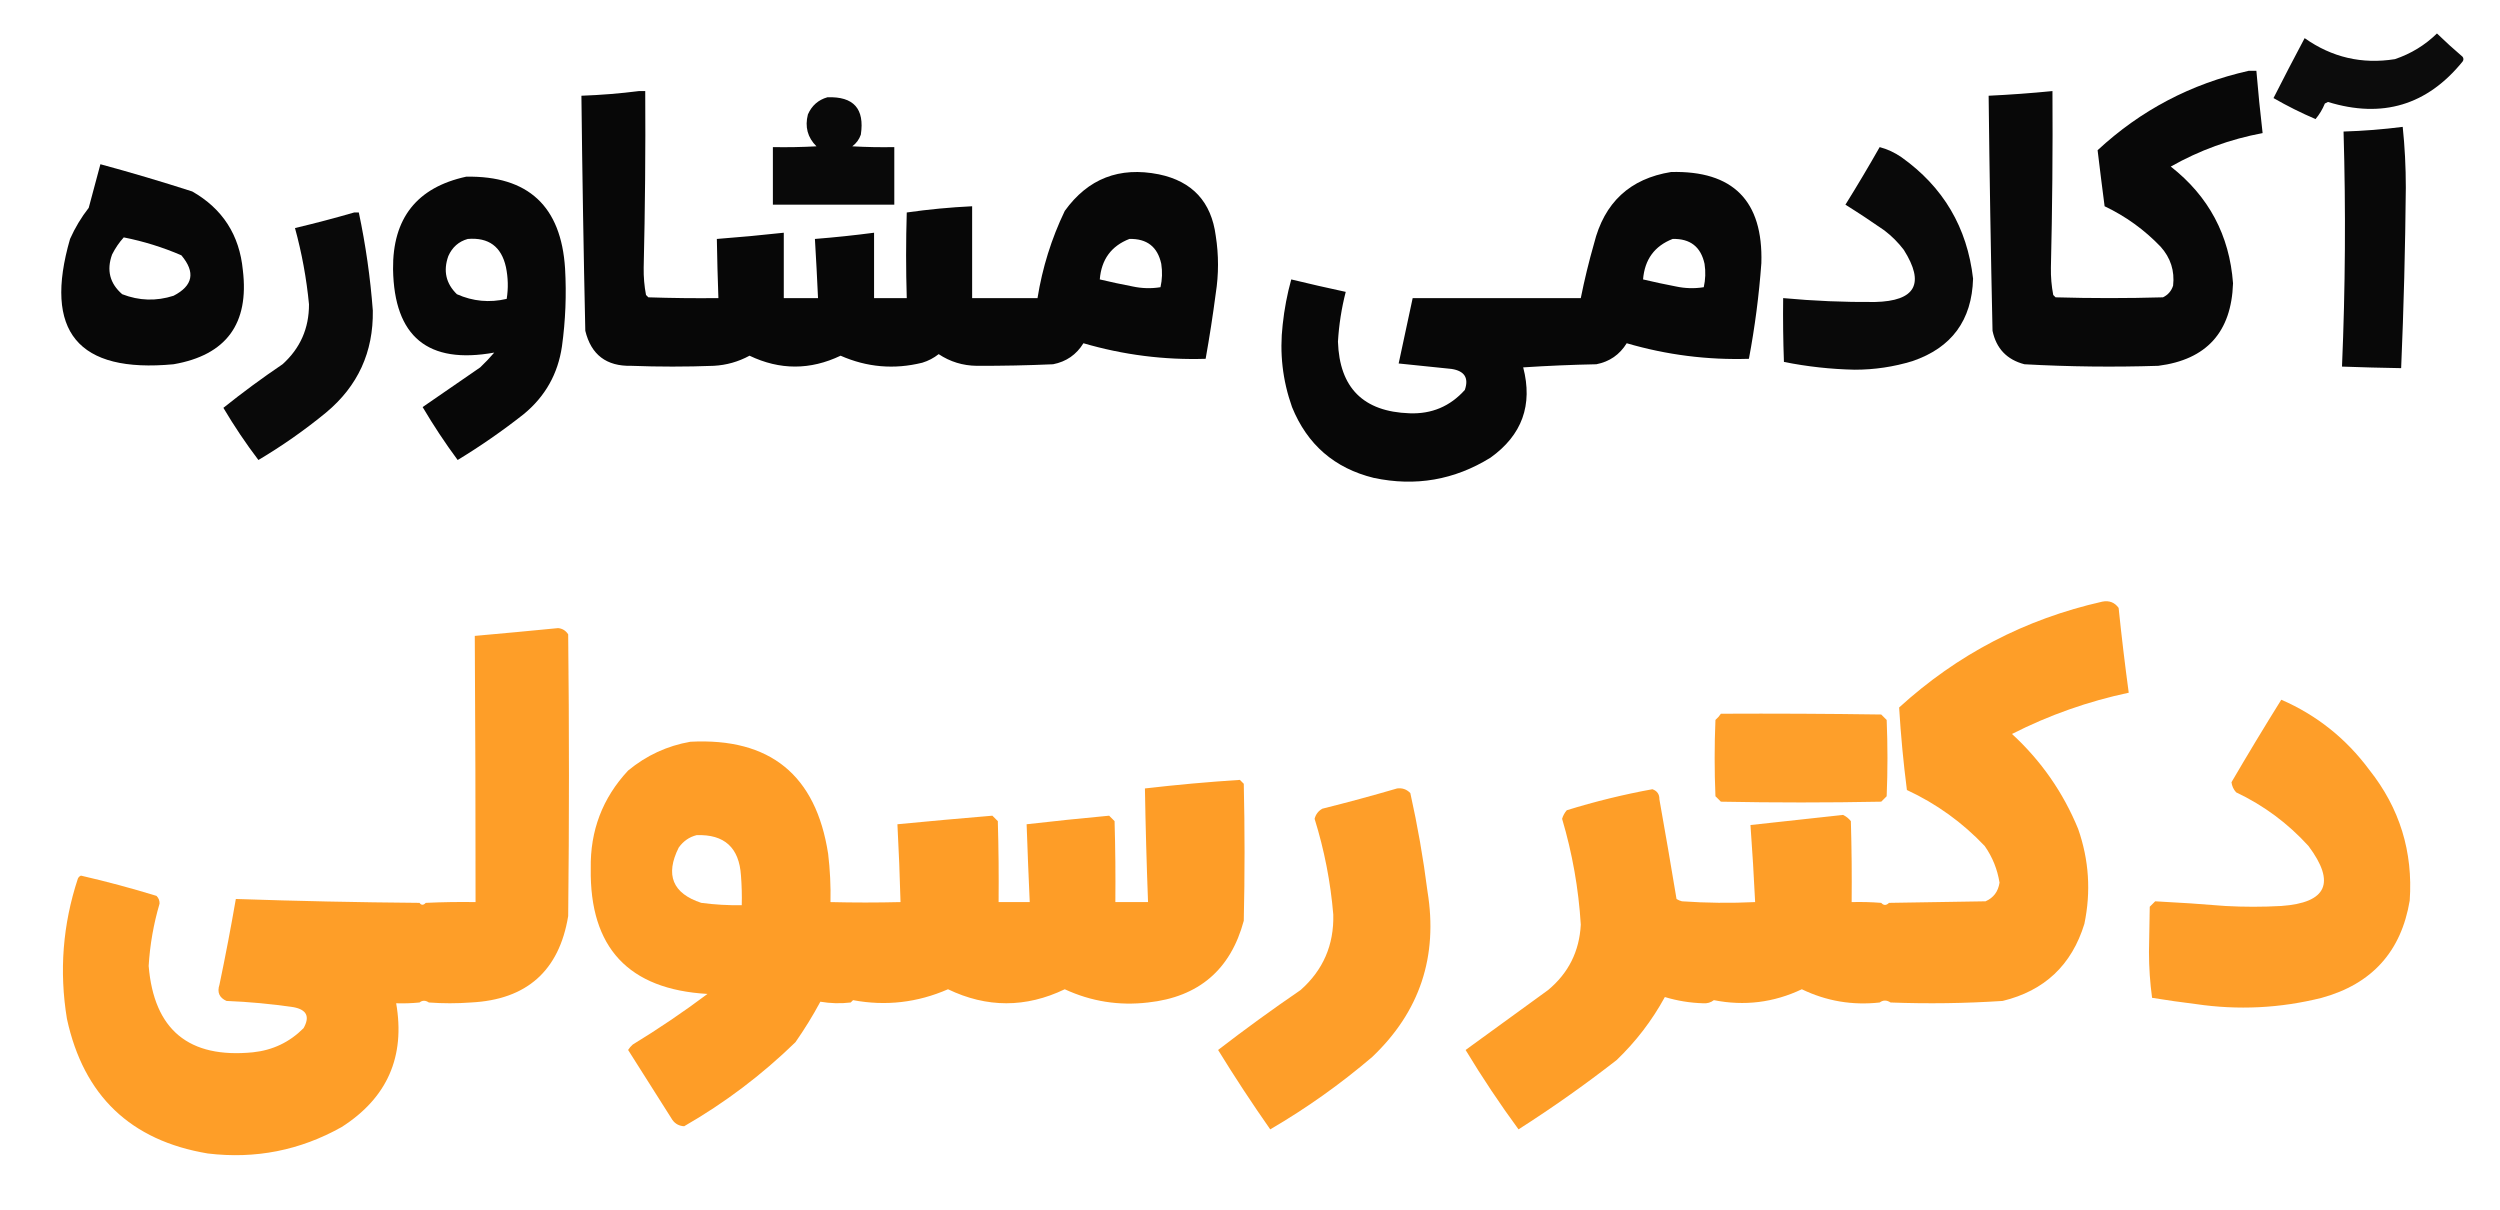
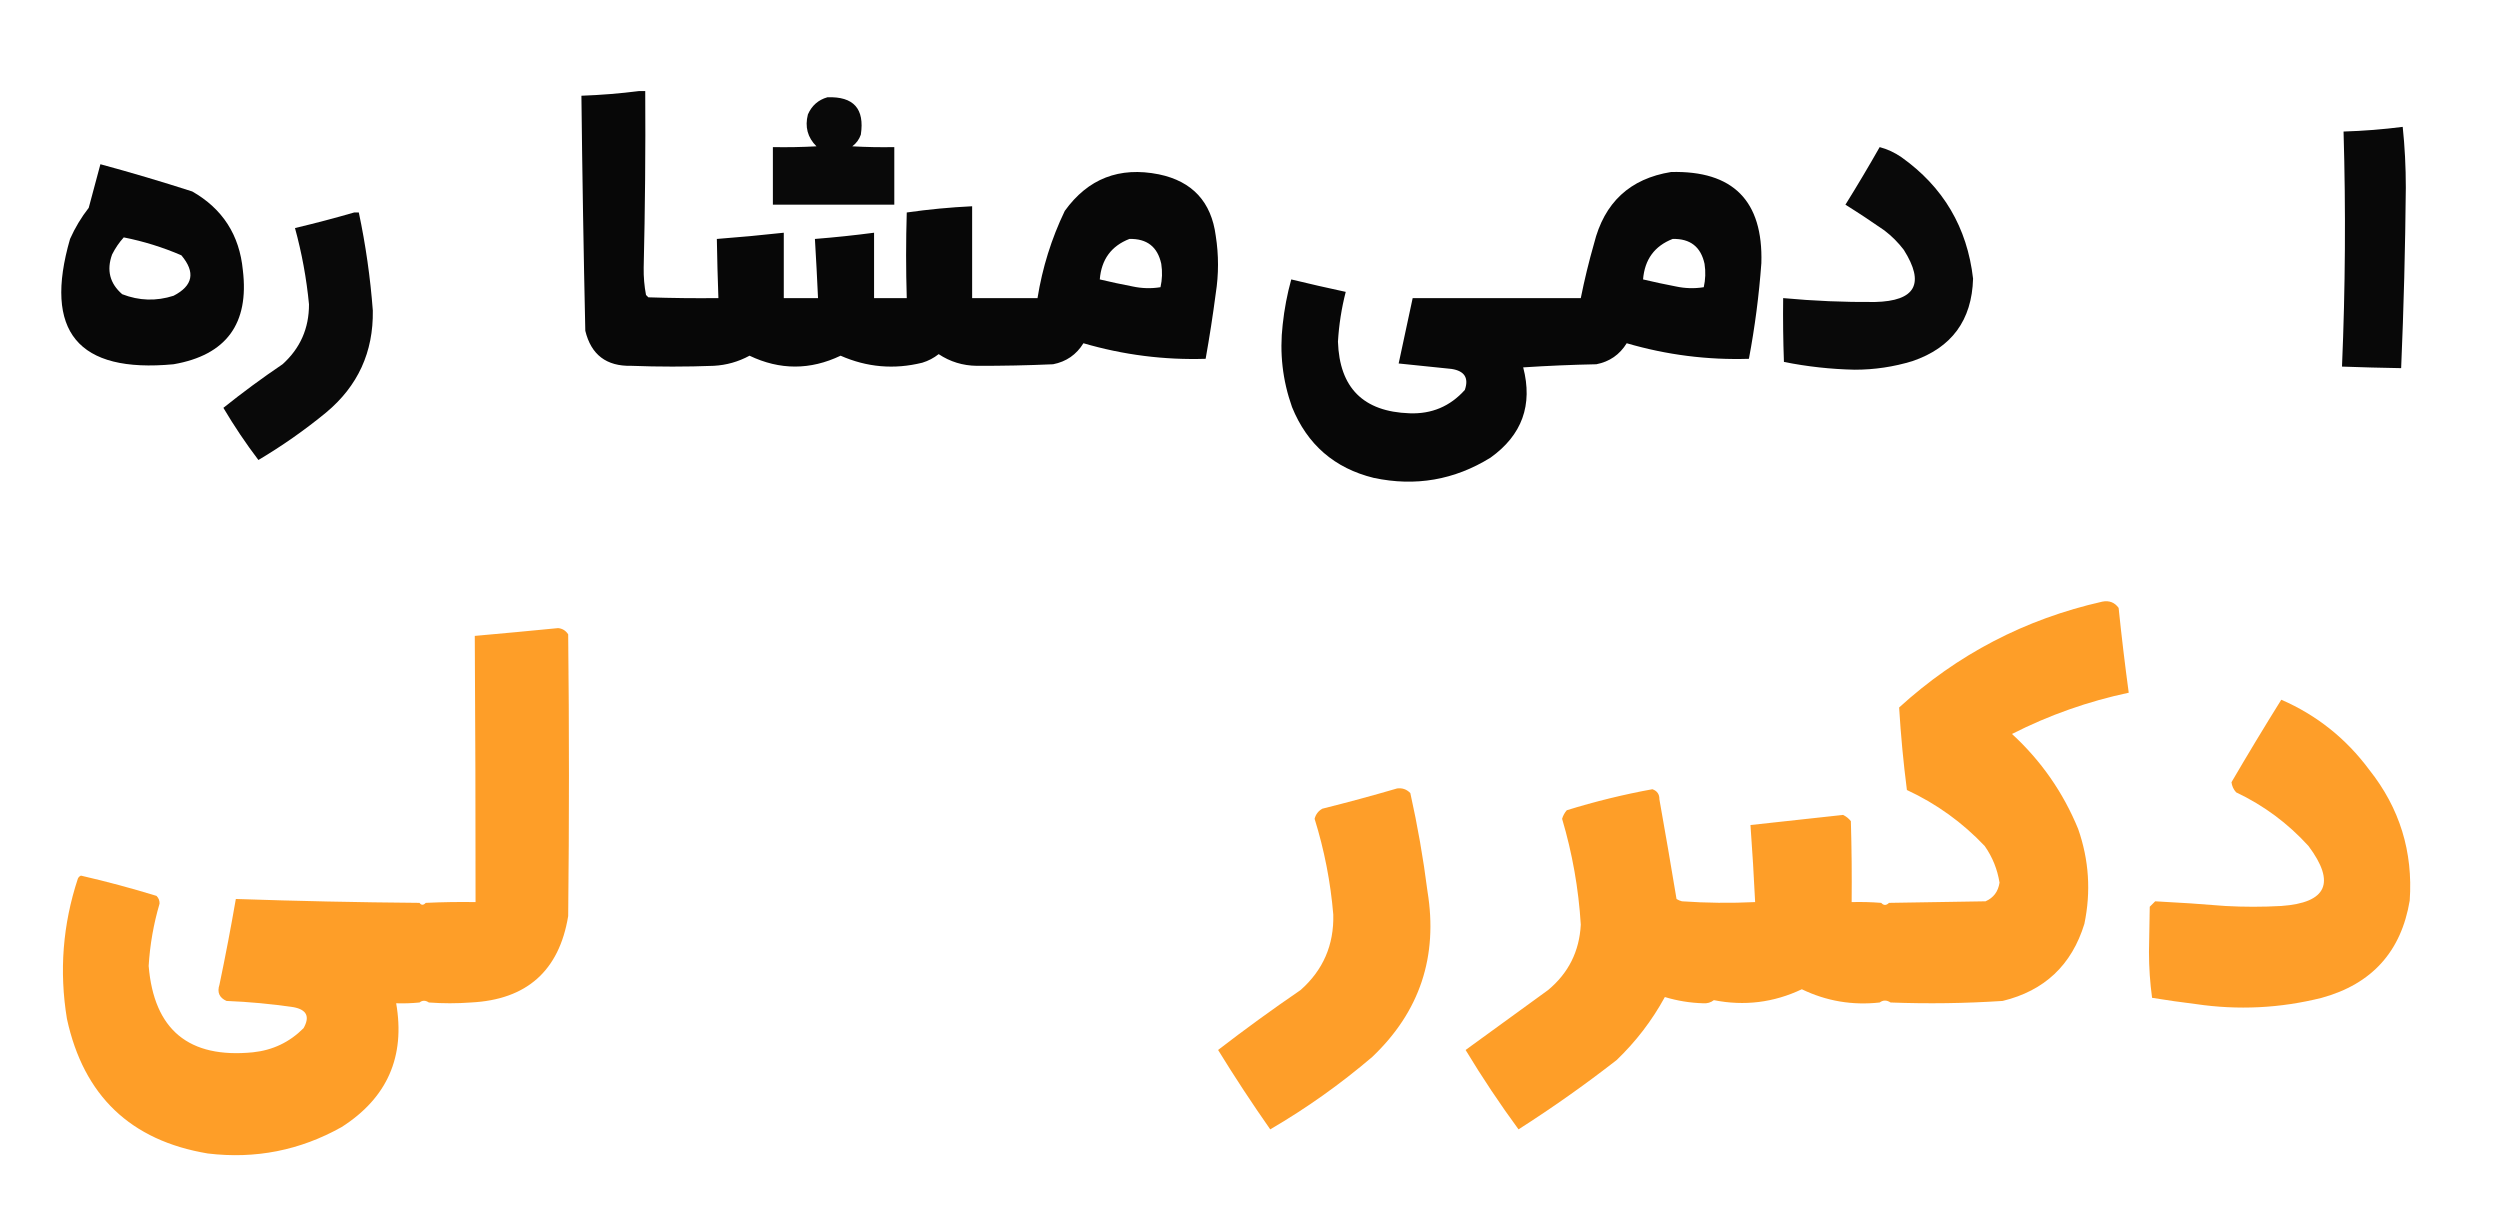
<svg xmlns="http://www.w3.org/2000/svg" version="1.1" width="1606px" height="777px" style="shape-rendering:geometricPrecision; text-rendering:geometricPrecision; image-rendering:optimizeQuality; fill-rule:evenodd; clip-rule:evenodd">
  <g>
-     <path style="opacity:0.952" fill="#000000" d="M 1565.5,21.5 C 1570.83,26.663 1576.33,31.663 1582,36.5C 1582.67,37.5 1582.67,38.5 1582,39.5C 1559.23,67.576 1530.4,76.242 1495.5,65.5C 1494.83,65.833 1494.17,66.167 1493.5,66.5C 1491.99,70.201 1489.99,73.534 1487.5,76.5C 1478.22,72.527 1469.22,68.027 1460.5,63C 1467.04,50.088 1473.71,37.255 1480.5,24.5C 1498.02,36.88 1517.35,41.38 1538.5,38C 1548.83,34.508 1557.83,29.008 1565.5,21.5 Z" />
-   </g>
+     </g>
  <g>
-     <path style="opacity:0.967" fill="#000000" d="M 1444.5,45.5 C 1446.17,45.5 1447.83,45.5 1449.5,45.5C 1450.61,58.856 1451.95,72.19 1453.5,85.5C 1432.64,89.398 1412.97,96.565 1394.5,107C 1418.88,126.101 1432.22,151.101 1434.5,182C 1433.46,213.368 1417.46,231.035 1386.5,235C 1357.81,235.922 1329.14,235.588 1300.5,234C 1289.23,231.063 1282.4,223.897 1280,212.5C 1278.89,162.168 1278.06,111.835 1277.5,61.5C 1291.2,60.856 1304.87,59.856 1318.5,58.5C 1318.74,96.339 1318.4,134.173 1317.5,172C 1317.4,177.913 1317.9,183.746 1319,189.5C 1319.5,190 1320,190.5 1320.5,191C 1343.5,191.667 1366.5,191.667 1389.5,191C 1392.73,189.437 1394.9,186.937 1396,183.5C 1397.08,173.988 1394.41,165.655 1388,158.5C 1377.59,147.629 1365.59,138.962 1352,132.5C 1350.43,120.498 1348.93,108.498 1347.5,96.5C 1375.17,70.831 1407.5,53.831 1444.5,45.5 Z" />
-   </g>
+     </g>
  <g>
    <path style="opacity:0.97" fill="#000000" d="M 410.5,58.5 C 411.833,58.5 413.167,58.5 414.5,58.5C 414.736,96.339 414.402,134.173 413.5,172C 413.404,177.913 413.904,183.746 415,189.5C 415.5,190 416,190.5 416.5,191C 431.496,191.5 446.496,191.667 461.5,191.5C 461.04,178.837 460.707,166.171 460.5,153.5C 474.86,152.407 489.193,151.073 503.5,149.5C 503.5,163.5 503.5,177.5 503.5,191.5C 510.833,191.5 518.167,191.5 525.5,191.5C 524.928,178.826 524.262,166.16 523.5,153.5C 536.204,152.495 548.871,151.162 561.5,149.5C 561.5,163.5 561.5,177.5 561.5,191.5C 568.5,191.5 575.5,191.5 582.5,191.5C 581.943,173.152 581.943,154.819 582.5,136.5C 596.42,134.508 610.42,133.175 624.5,132.5C 624.5,152.167 624.5,171.833 624.5,191.5C 638.5,191.5 652.5,191.5 666.5,191.5C 669.622,171.968 675.455,153.302 684,135.5C 698.93,114.737 719.097,106.904 744.5,112C 765.99,116.492 778.157,129.659 781,151.5C 782.93,163.828 782.93,176.162 781,188.5C 779.155,202.568 776.988,216.568 774.5,230.5C 747.832,231.334 721.666,228 696,220.5C 691.465,227.85 684.965,232.35 676.5,234C 660.164,234.721 643.831,235.054 627.5,235C 618.555,234.906 610.389,232.406 603,227.5C 599.863,229.986 596.363,231.819 592.5,233C 574.448,237.472 556.948,235.972 540,228.5C 520.471,237.81 500.971,237.81 481.5,228.5C 474.32,232.393 466.654,234.56 458.5,235C 440.833,235.667 423.167,235.667 405.5,235C 389.552,235.372 379.718,227.872 376,212.5C 374.893,162.168 374.06,111.835 373.5,61.5C 386.026,61.05 398.359,60.05 410.5,58.5 Z M 725.5,153.5 C 736.787,153.218 743.62,158.551 746,169.5C 746.781,174.554 746.614,179.554 745.5,184.5C 739.502,185.469 733.502,185.303 727.5,184C 720.445,182.652 713.445,181.152 706.5,179.5C 707.53,166.709 713.864,158.043 725.5,153.5 Z" />
  </g>
  <g>
    <path style="opacity:0.961" fill="#000000" d="M 531.5,62.5 C 548.356,61.855 555.523,69.855 553,86.5C 551.939,89.562 550.106,92.062 547.5,94C 556.494,94.5 565.494,94.666 574.5,94.5C 574.5,106.833 574.5,119.167 574.5,131.5C 548.5,131.5 522.5,131.5 496.5,131.5C 496.5,119.167 496.5,106.833 496.5,94.5C 505.839,94.666 515.173,94.5 524.5,94C 518.788,88.331 516.955,81.497 519,73.5C 521.505,67.822 525.671,64.155 531.5,62.5 Z" />
  </g>
  <g>
    <path style="opacity:0.968" fill="#000000" d="M 1543.5,81.5 C 1544.83,94.149 1545.5,107.149 1545.5,120.5C 1545.15,159.186 1544.15,197.853 1542.5,236.5C 1529.83,236.293 1517.16,235.96 1504.5,235.5C 1506.64,185.18 1506.97,134.847 1505.5,84.5C 1518.36,84.101 1531.03,83.101 1543.5,81.5 Z" />
  </g>
  <g>
    <path style="opacity:0.964" fill="#000000" d="M 1207.5,94.5 C 1212.48,95.82 1217.14,97.987 1221.5,101C 1248.41,120.152 1263.74,146.152 1267.5,179C 1266.75,205.742 1253.75,223.409 1228.5,232C 1216.45,235.672 1204.12,237.505 1191.5,237.5C 1176.14,237.179 1160.97,235.512 1146,232.5C 1145.5,218.837 1145.33,205.171 1145.5,191.5C 1165.13,193.331 1184.8,194.164 1204.5,194C 1230.55,193.397 1236.71,182.231 1223,160.5C 1219.4,155.781 1215.24,151.614 1210.5,148C 1202.28,142.27 1193.95,136.77 1185.5,131.5C 1193.11,119.277 1200.44,106.943 1207.5,94.5 Z" />
  </g>
  <g>
-     <path style="opacity:0.969" fill="#000000" d="M 64.5,105.5 C 84.284,110.864 103.951,116.697 123.5,123C 142.992,134.125 153.825,150.959 156,173.5C 160.174,207.956 145.341,228.123 111.5,234C 49.972,239.799 27.805,212.966 45,153.5C 48.205,146.309 52.205,139.642 57,133.5C 59.504,124.148 62.004,114.815 64.5,105.5 Z M 79.5,152.5 C 92.228,155.02 104.561,158.853 116.5,164C 125.689,174.876 124.023,183.542 111.5,190C 100.363,193.568 89.363,193.235 78.5,189C 70.525,182.093 68.358,173.593 72,163.5C 74.016,159.458 76.516,155.791 79.5,152.5 Z" />
+     <path style="opacity:0.969" fill="#000000" d="M 64.5,105.5 C 84.284,110.864 103.951,116.697 123.5,123C 142.992,134.125 153.825,150.959 156,173.5C 160.174,207.956 145.341,228.123 111.5,234C 49.972,239.799 27.805,212.966 45,153.5C 48.205,146.309 52.205,139.642 57,133.5C 59.504,124.148 62.004,114.815 64.5,105.5 M 79.5,152.5 C 92.228,155.02 104.561,158.853 116.5,164C 125.689,174.876 124.023,183.542 111.5,190C 100.363,193.568 89.363,193.235 78.5,189C 70.525,182.093 68.358,173.593 72,163.5C 74.016,159.458 76.516,155.791 79.5,152.5 Z" />
  </g>
  <g>
    <path style="opacity:0.972" fill="#000000" d="M 1073.5,110.5 C 1113.34,109.505 1132.67,129.005 1131.5,169C 1130,189.663 1127.33,210.163 1123.5,230.5C 1096.83,231.334 1070.67,228 1045,220.5C 1040.47,227.85 1033.97,232.35 1025.5,234C 1009.82,234.313 994.15,234.98 978.5,236C 984.776,260.176 977.776,279.509 957.5,294C 934.32,308.357 909.32,312.69 882.5,307C 857.285,300.788 839.785,285.621 830,261.5C 823.9,244.329 821.9,226.662 824,208.5C 825.042,198.669 826.875,189.003 829.5,179.5C 841.132,182.325 852.799,184.991 864.5,187.5C 861.801,197.997 860.134,208.664 859.5,219.5C 860.486,249.153 875.82,264.486 905.5,265.5C 919.735,266.037 931.568,261.037 941,250.5C 943.676,242.8 940.843,238.3 932.5,237C 921.174,235.786 909.841,234.619 898.5,233.5C 901.5,219.5 904.5,205.5 907.5,191.5C 943.453,191.438 979.453,191.438 1015.5,191.5C 1017.86,179.732 1020.69,168.065 1024,156.5C 1030.55,130.107 1047.05,114.774 1073.5,110.5 Z M 1074.5,153.5 C 1085.79,153.218 1092.62,158.551 1095,169.5C 1095.78,174.554 1095.61,179.554 1094.5,184.5C 1088.5,185.469 1082.5,185.303 1076.5,184C 1069.45,182.652 1062.45,181.152 1055.5,179.5C 1056.53,166.709 1062.86,158.043 1074.5,153.5 Z" />
  </g>
  <g>
-     <path style="opacity:0.97" fill="#000000" d="M 299.5,113.5 C 339.341,112.835 360.507,132.502 363,172.5C 363.956,189.235 363.29,205.902 361,222.5C 358.426,240.147 350.26,254.647 336.5,266C 322.927,276.702 308.76,286.535 294,295.5C 285.938,284.592 278.438,273.259 271.5,261.5C 283.833,253 296.167,244.5 308.5,236C 311.683,232.985 314.683,229.818 317.5,226.5C 274.886,234.187 253.22,216.353 252.5,173C 252.144,140.217 267.811,120.384 299.5,113.5 Z M 300.5,153.5 C 313.896,152.398 322.063,158.398 325,171.5C 326.424,178.375 326.591,185.209 325.5,192C 314.459,194.587 303.792,193.587 293.5,189C 286.455,182.121 284.622,173.954 288,164.5C 290.537,158.785 294.704,155.118 300.5,153.5 Z" />
-   </g>
+     </g>
  <g>
    <path style="opacity:0.964" fill="#000000" d="M 227.5,136.5 C 228.5,136.5 229.5,136.5 230.5,136.5C 234.899,157.292 237.899,178.292 239.5,199.5C 239.915,226.166 229.915,247.999 209.5,265C 195.77,276.28 181.27,286.447 166,295.5C 157.907,284.838 150.407,273.672 143.5,262C 155.717,252.208 168.384,242.874 181.5,234C 192.863,223.763 198.53,210.93 198.5,195.5C 196.9,178.9 193.9,162.567 189.5,146.5C 202.351,143.455 215.018,140.122 227.5,136.5 Z" />
  </g>
  <g>
    <path style="opacity:0.98" fill="#fe9c24" d="M 1350.5,386.5 C 1354.91,385.618 1358.41,386.952 1361,390.5C 1362.88,408.752 1365.05,426.918 1367.5,445C 1341.29,450.569 1316.29,459.402 1292.5,471.5C 1311.21,488.701 1325.37,509.034 1335,532.5C 1341.97,552.461 1343.31,572.795 1339,593.5C 1330.88,619.956 1313.38,636.456 1286.5,643C 1262.53,644.571 1238.53,644.904 1214.5,644C 1212.04,642.368 1209.71,642.368 1207.5,644C 1189.93,645.949 1173.27,643.116 1157.5,635.5C 1139.43,644.057 1120.6,646.39 1101,642.5C 1099,644.059 1096.67,644.726 1094,644.5C 1085.64,644.248 1077.47,642.915 1069.5,640.5C 1061.27,655.566 1050.94,669.066 1038.5,681C 1018.2,696.817 997.202,711.65 975.5,725.5C 963.436,709.053 952.102,692.053 941.5,674.5C 959.129,661.679 976.795,648.845 994.5,636C 1007.61,625.105 1014.61,611.105 1015.5,594C 1014.08,570.88 1010.08,548.213 1003.5,526C 1004.11,523.942 1005.11,522.109 1006.5,520.5C 1024.62,514.885 1042.96,510.385 1061.5,507C 1064.56,508.066 1066.06,510.233 1066,513.5C 1069.8,534.812 1073.46,556.145 1077,577.5C 1078.07,578.191 1079.23,578.691 1080.5,579C 1096.1,580.092 1111.77,580.259 1127.5,579.5C 1126.7,562.934 1125.7,546.434 1124.5,530C 1144.34,527.799 1164.17,525.633 1184,523.5C 1185.94,524.439 1187.61,525.773 1189,527.5C 1189.5,544.83 1189.67,562.163 1189.5,579.5C 1195.84,579.334 1202.18,579.5 1208.5,580C 1210.06,581.756 1211.73,581.756 1213.5,580C 1234.17,579.667 1254.83,579.333 1275.5,579C 1280.64,576.752 1283.64,572.752 1284.5,567C 1283.12,558.411 1279.95,550.578 1275,543.5C 1260.63,528.314 1243.96,516.314 1225,507.5C 1222.73,489.859 1221.06,472.192 1220,454.5C 1257.41,420.377 1300.91,397.71 1350.5,386.5 Z" />
  </g>
  <g>
    <path style="opacity:0.98" fill="#fe9c24" d="M 358.5,403.5 C 361.263,403.744 363.429,405.077 365,407.5C 365.667,467.833 365.667,528.167 365,588.5C 359.193,623.688 338.36,642.188 302.5,644C 293.5,644.667 284.5,644.667 275.5,644C 273.337,642.52 271.337,642.52 269.5,644C 264.511,644.499 259.511,644.666 254.5,644.5C 260.43,678.803 248.763,705.303 219.5,724C 192.766,739.013 164.099,744.68 133.5,741C 83.881,732.718 53.715,703.885 43,654.5C 37.976,623.928 40.309,593.928 50,564.5C 50.388,563.572 51.055,562.905 52,562.5C 68.388,566.273 84.555,570.606 100.5,575.5C 101.896,576.852 102.563,578.519 102.5,580.5C 98.656,593.563 96.323,606.897 95.5,620.5C 98.912,661.569 121.246,680.069 162.5,676C 175.22,674.656 186.053,669.489 195,660.5C 199.212,653.087 197.045,648.587 188.5,647C 174.251,644.916 159.918,643.583 145.5,643C 140.857,640.928 139.357,637.428 141,632.5C 144.824,614.214 148.324,595.88 151.5,577.5C 190.816,578.843 230.15,579.676 269.5,580C 270.656,581.615 271.989,581.615 273.5,580C 284.161,579.5 294.828,579.333 305.5,579.5C 305.513,522.494 305.346,465.494 305,408.5C 322.937,406.904 340.77,405.237 358.5,403.5 Z" />
  </g>
  <g>
    <path style="opacity:0.976" fill="#fe9c24" d="M 1465.5,449.5 C 1488.25,459.402 1507.09,474.402 1522,494.5C 1541.53,519.082 1550.19,547.082 1548,578.5C 1542.55,611.29 1523.72,632.123 1491.5,641C 1464.78,647.696 1437.78,649.029 1410.5,645C 1401.14,643.853 1391.81,642.52 1382.5,641C 1381.18,631.395 1380.51,621.562 1380.5,611.5C 1380.67,601.833 1380.83,592.167 1381,582.5C 1382.17,581.333 1383.33,580.167 1384.5,579C 1399.49,579.756 1414.49,580.756 1429.5,582C 1441.5,582.667 1453.5,582.667 1465.5,582C 1494.78,579.938 1500.61,567.105 1483,543.5C 1469.75,528.916 1454.25,517.416 1436.5,509C 1434.83,507.177 1433.83,505.01 1433.5,502.5C 1443.91,484.677 1454.58,467.011 1465.5,449.5 Z" />
  </g>
  <g>
-     <path style="opacity:0.968" fill="#fe9c24" d="M 1105.5,458.5 C 1139.83,458.333 1174.17,458.5 1208.5,459C 1209.67,460.167 1210.83,461.333 1212,462.5C 1212.67,478.833 1212.67,495.167 1212,511.5C 1210.83,512.667 1209.67,513.833 1208.5,515C 1174.17,515.667 1139.83,515.667 1105.5,515C 1104.33,513.833 1103.17,512.667 1102,511.5C 1101.33,495.167 1101.33,478.833 1102,462.5C 1103.38,461.295 1104.54,459.962 1105.5,458.5 Z" />
-   </g>
+     </g>
  <g>
-     <path style="opacity:0.983" fill="#fe9c24" d="M 443.5,476.5 C 494.682,473.849 524.182,497.849 532,548.5C 533.226,558.797 533.726,569.13 533.5,579.5C 548.416,579.874 563.416,579.874 578.5,579.5C 578.055,562.823 577.388,546.157 576.5,529.5C 596.861,527.53 617.194,525.697 637.5,524C 638.667,525.167 639.833,526.333 641,527.5C 641.5,544.83 641.667,562.163 641.5,579.5C 648.167,579.5 654.833,579.5 661.5,579.5C 660.738,562.838 660.072,546.171 659.5,529.5C 677.199,527.478 694.866,525.644 712.5,524C 713.667,525.167 714.833,526.333 716,527.5C 716.5,544.83 716.667,562.163 716.5,579.5C 723.5,579.5 730.5,579.5 737.5,579.5C 736.576,555.175 735.909,530.841 735.5,506.5C 755.803,504.136 776.136,502.303 796.5,501C 797.333,501.833 798.167,502.667 799,503.5C 799.667,532.833 799.667,562.167 799,591.5C 790.518,622.976 770.018,640.476 737.5,644C 718.815,646.186 700.981,643.352 684,635.5C 658.971,647.496 633.971,647.496 609,635.5C 589.317,644.086 568.984,646.419 548,642.5C 547.5,643 547,643.5 546.5,644C 539.962,644.775 533.462,644.609 527,643.5C 522.193,652.439 516.859,661.106 511,669.5C 489.367,690.55 465.534,708.55 439.5,723.5C 436.322,723.329 433.822,721.996 432,719.5C 422.5,704.5 413,689.5 403.5,674.5C 404.313,673.186 405.313,672.019 406.5,671C 423.056,660.896 439.056,650.063 454.5,638.5C 403.756,635.591 378.756,608.757 379.5,558C 379.06,533.636 387.06,512.636 403.5,495C 415.265,485.282 428.598,479.115 443.5,476.5 Z M 447.5,536.5 C 465.363,535.859 474.863,544.526 476,562.5C 476.5,568.825 476.666,575.158 476.5,581.5C 467.797,581.645 459.13,581.145 450.5,580C 432.045,573.907 427.211,562.074 436,544.5C 438.954,540.35 442.787,537.683 447.5,536.5 Z" />
-   </g>
+     </g>
  <g>
    <path style="opacity:0.976" fill="#fe9c24" d="M 897.5,506.5 C 900.862,506.07 903.695,507.07 906,509.5C 910.638,530.329 914.305,551.329 917,572.5C 923.895,614.481 912.062,649.981 881.5,679C 861.045,696.457 839.212,711.957 816,725.5C 804.347,708.872 793.18,691.872 782.5,674.5C 799.775,661.189 817.441,648.356 835.5,636C 849.994,623.17 856.994,607.003 856.5,587.5C 854.746,566.563 850.746,546.063 844.5,526C 845.258,523.082 846.925,520.915 849.5,519.5C 865.705,515.451 881.705,511.118 897.5,506.5 Z" />
  </g>
</svg>